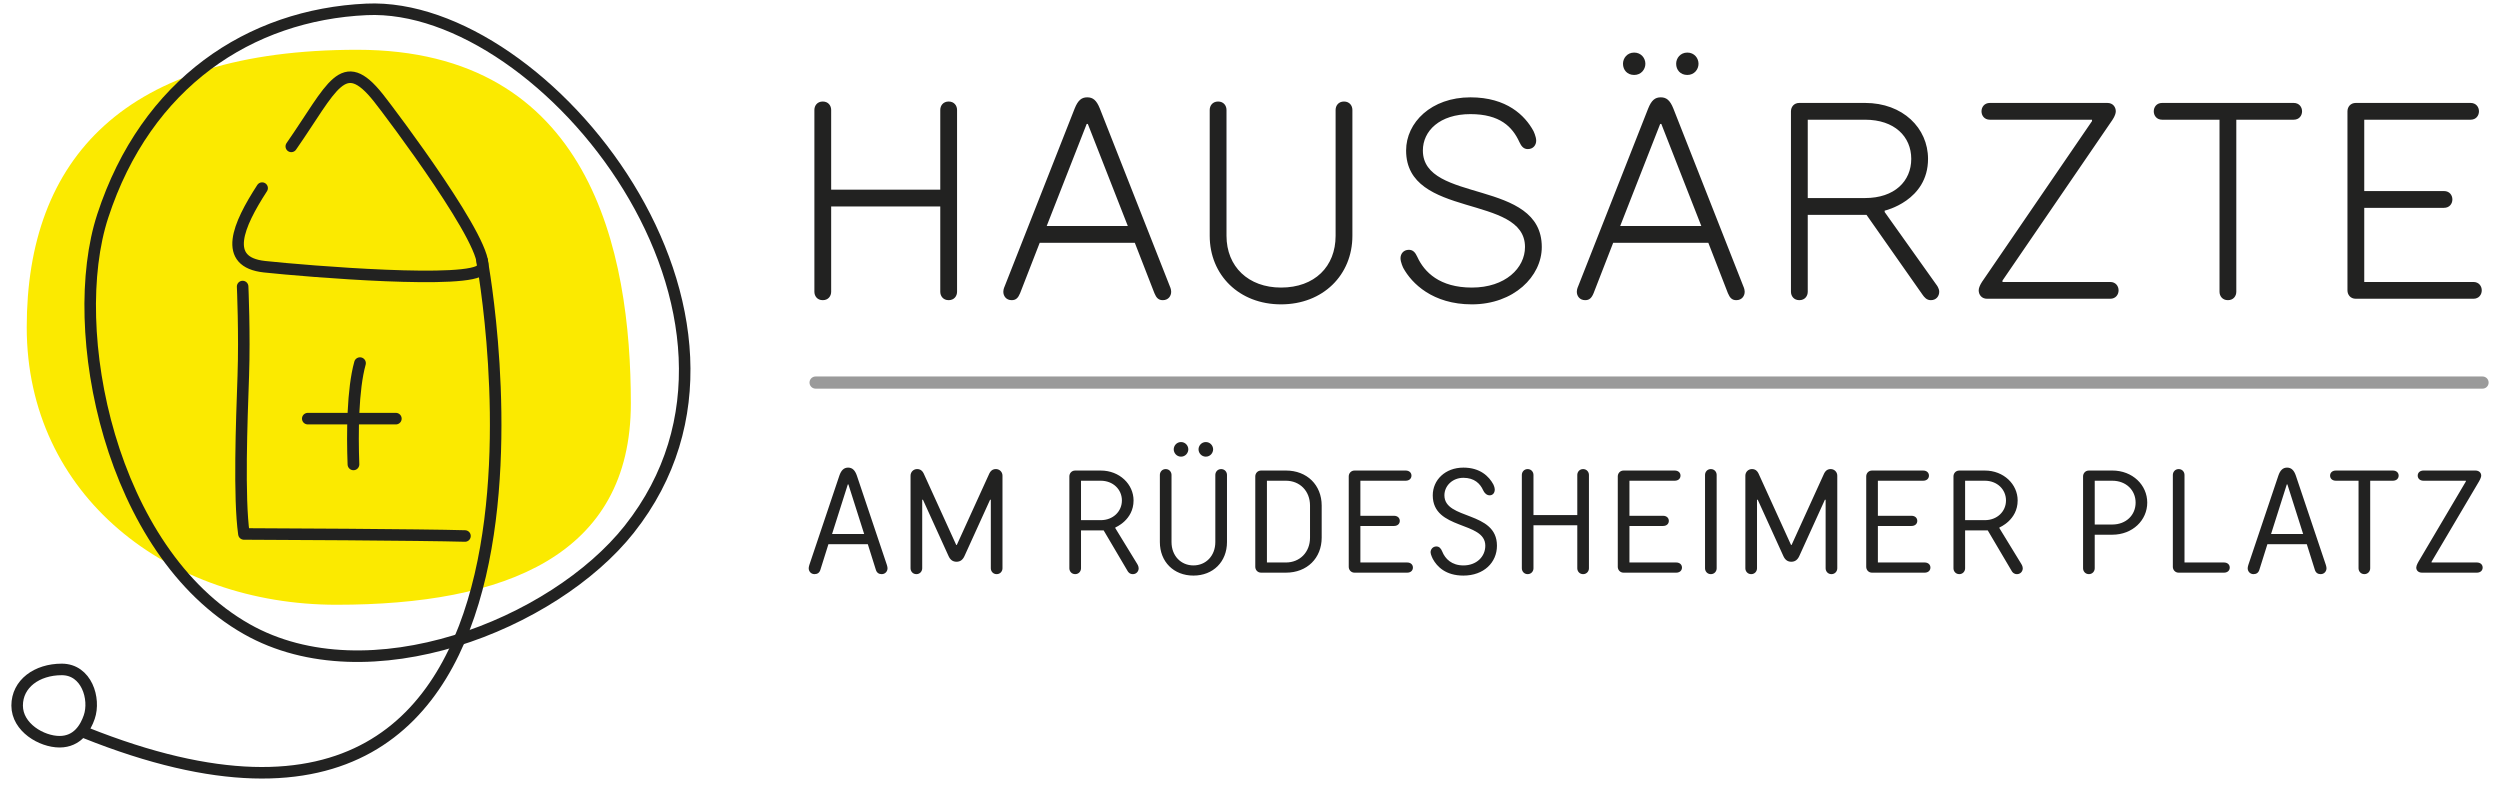
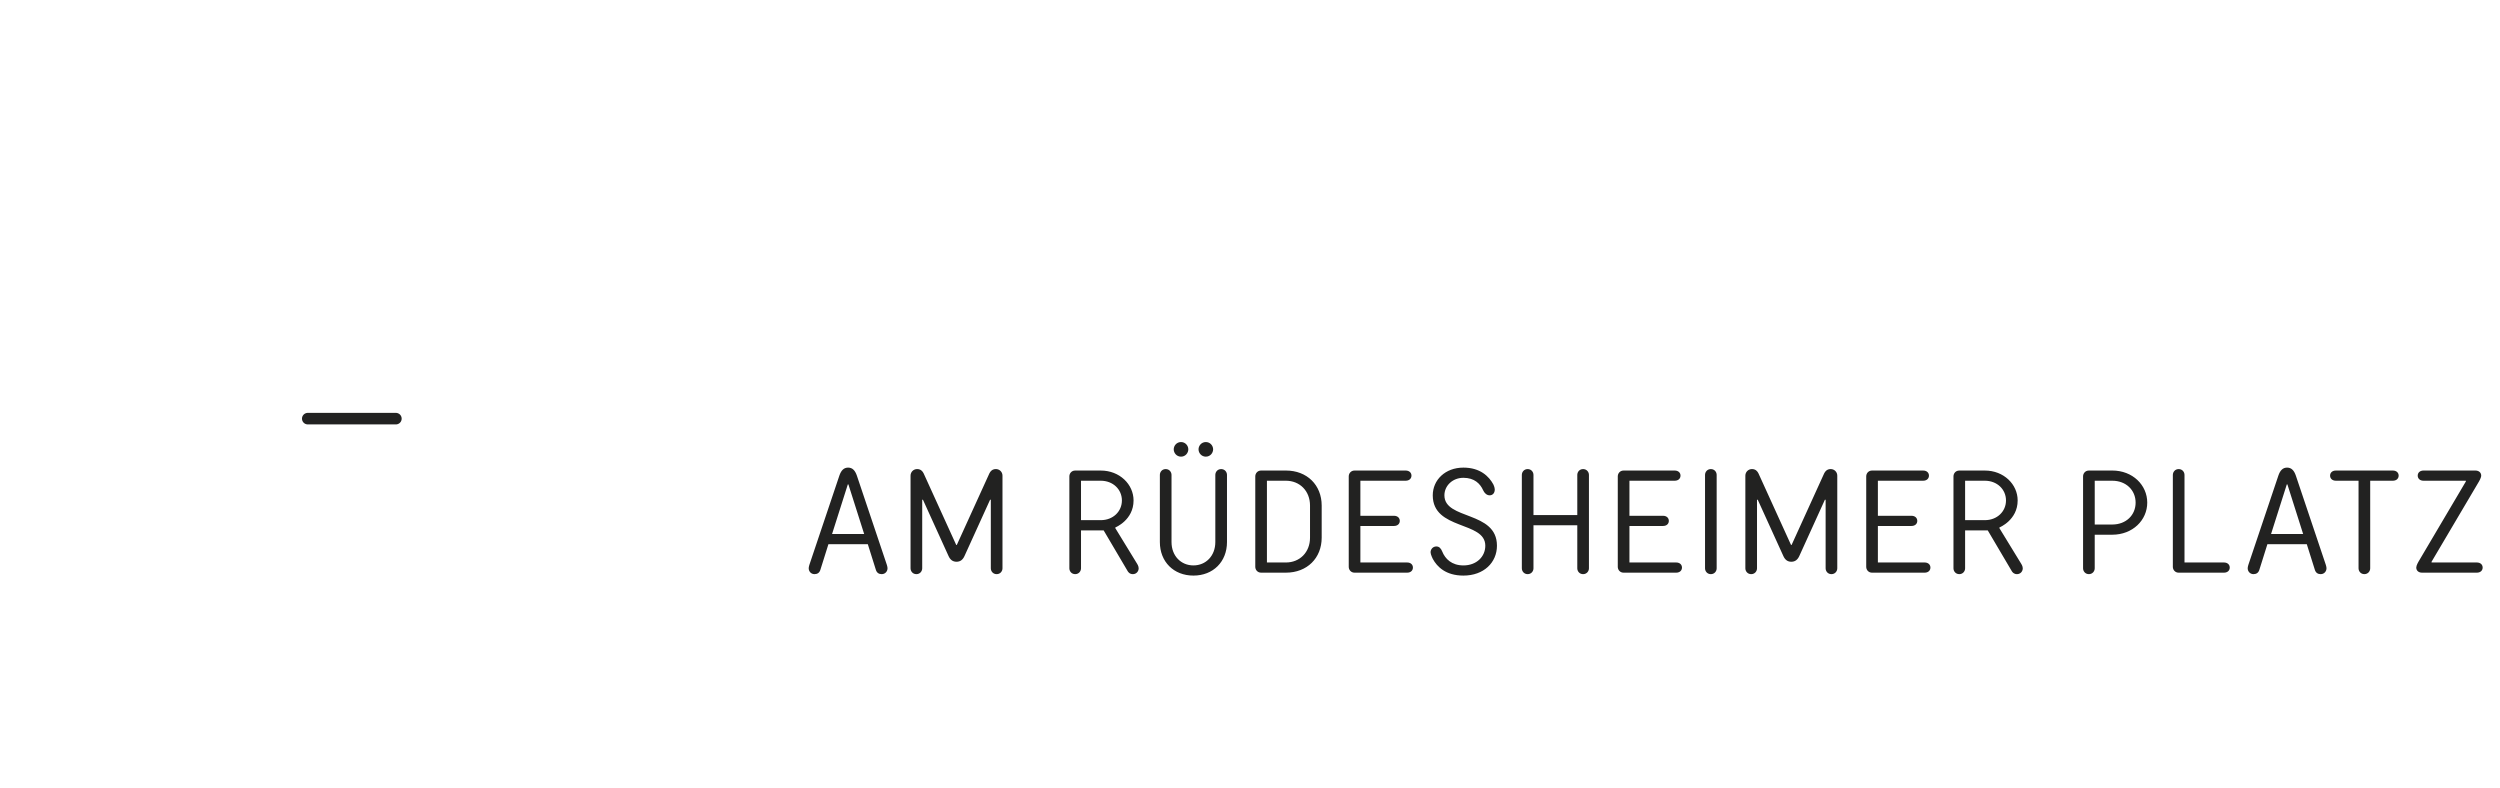
<svg xmlns="http://www.w3.org/2000/svg" xmlns:xlink="http://www.w3.org/1999/xlink" version="1.1" id="Ebene_1" x="0px" y="0px" width="260px" height="82px" viewBox="0 0 260 82" xml:space="preserve">
  <g>
    <g>
      <defs>
-         <rect id="SVGID_1_" x="1.183" y="0.358" width="257.633" height="80.61" />
-       </defs>
+         </defs>
      <clipPath id="SVGID_2_">
        <use xlink:href="#SVGID_1_" overflow="visible" />
      </clipPath>
      <path clip-path="url(#SVGID_2_)" fill="#FBEA00" d="M34.993,62.895c17.512,0,30.615-5.094,30.615-20.938    c0-15.844-4.202-36.78-28.456-36.78c-24.255,0-34.372,11.358-34.372,28.858C2.779,51.535,17.48,62.895,34.993,62.895" />
-       <path clip-path="url(#SVGID_2_)" fill="none" stroke="#222221" stroke-width="1.2" stroke-linejoin="round" d="M10.681,22.477    C6.835,34.25,11.421,57.363,25.662,65.428c12.668,7.176,31.935-0.482,39.78-10.385C82.934,32.968,56.797,0.125,38.125,0.975    C25.994,1.526,15.208,8.614,10.681,22.477z" />
      <path clip-path="url(#SVGID_2_)" fill="none" stroke="#222221" stroke-width="1.2" stroke-linecap="round" stroke-linejoin="round" d="    M48.358,55.744c-4.285-0.127-20.886-0.213-22.991-0.213c-0.533-3.768-0.232-11.639-0.064-16.458    c0.15-4.308-0.069-9.273-0.069-9.273" />
      <path clip-path="url(#SVGID_2_)" fill="none" stroke="#222221" stroke-width="1.2" d="M6.196,77.139    c1.864,0,2.704-1.453,3.085-2.562c0.654-1.904-0.273-4.957-2.855-4.957s-4.643,1.48-4.643,3.76S4.332,77.139,6.196,77.139z" />
      <path clip-path="url(#SVGID_2_)" fill="none" stroke="#222221" stroke-width="1.2" stroke-linecap="round" stroke-linejoin="round" d="    M50.133,27.101c0,0,13.251,70.911-41.252,49.102" />
      <path clip-path="url(#SVGID_2_)" fill="#9A9A9A" d="M37.438,37.769c-0.759,2.725-0.801,7.245-0.679,10.524" />
      <path clip-path="url(#SVGID_2_)" fill="none" stroke="#222221" stroke-width="1.22" stroke-linecap="round" stroke-linejoin="round" d="    M37.438,37.769c-0.759,2.725-0.801,7.245-0.679,10.524" />
    </g>
    <path fill="#9A9A9A" d="M32.006,43.539h9.167H32.006z" />
    <line fill="none" stroke="#222221" stroke-width="1.2" stroke-linecap="round" stroke-linejoin="round" x1="32.006" y1="43.539" x2="41.173" y2="43.539" />
    <g>
      <defs>
        <rect id="SVGID_3_" x="1.183" y="0.358" width="257.633" height="80.61" />
      </defs>
      <clipPath id="SVGID_4_">
        <use xlink:href="#SVGID_3_" overflow="visible" />
      </clipPath>
-       <path clip-path="url(#SVGID_4_)" fill="none" stroke="#222221" stroke-width="1.2" stroke-linecap="round" stroke-linejoin="round" d="    M30.294,15.224c4.306-6.193,5.353-9.708,9.054-5.055c1.255,1.577,11.955,15.764,10.757,17.785    c-0.99,1.67-18.172,0.257-22.591-0.215c-4.426-0.472-2.761-4.303-0.253-8.175" />
      <path clip-path="url(#SVGID_4_)" fill="#222221" d="M251.518,58.422c0,0-0.227,0.379-0.227,0.605c0,0.305,0.227,0.531,0.605,0.531    h5.693c0.379,0,0.607-0.227,0.607-0.531c0-0.303-0.229-0.529-0.607-0.529h-4.707v-0.076l4.934-8.352c0,0,0.229-0.379,0.229-0.605    c0-0.303-0.229-0.529-0.607-0.529h-5.389c-0.379,0-0.607,0.227-0.607,0.529s0.229,0.531,0.607,0.531h4.402v0.074L251.518,58.422z     M245.289,49.996v9.107c0,0.305,0.227,0.607,0.605,0.607s0.607-0.303,0.607-0.607v-9.107h2.352c0.379,0,0.607-0.229,0.607-0.531    s-0.229-0.529-0.607-0.529h-5.918c-0.379,0-0.607,0.227-0.607,0.529s0.229,0.531,0.607,0.531H245.289z M237.857,48.631    c-0.455,0-0.727,0.305-0.908,0.836l-3.113,9.258c0,0-0.076,0.229-0.076,0.379c0,0.305,0.229,0.607,0.607,0.607    c0.305,0,0.516-0.152,0.607-0.455l0.834-2.656h4.1l0.836,2.656c0.09,0.303,0.303,0.455,0.605,0.455    c0.379,0,0.607-0.303,0.607-0.607c0-0.15-0.076-0.379-0.076-0.379l-3.111-9.258C238.588,48.936,238.314,48.631,237.857,48.631     M236.189,55.539l1.639-5.162h0.061l1.639,5.162H236.189z M227.188,49.391c0-0.303-0.227-0.607-0.605-0.607    s-0.607,0.305-0.607,0.607v9.562c0,0.303,0.229,0.605,0.607,0.605h4.705c0.379,0,0.605-0.227,0.605-0.531    c0-0.303-0.227-0.529-0.605-0.529h-4.1V49.391z M217.244,48.936c-0.379,0-0.605,0.303-0.605,0.605v9.562    c0,0.305,0.227,0.607,0.605,0.607s0.607-0.303,0.607-0.607v-3.492h1.822c2.125,0,3.641-1.516,3.641-3.338    s-1.516-3.338-3.641-3.338H217.244z M219.674,49.996c1.443,0,2.43,0.986,2.43,2.277s-0.986,2.277-2.43,2.277h-1.822v-4.555    H219.674z M204.371,54.096v-4.1h2.051c1.291,0,2.201,0.912,2.201,2.051s-0.91,2.049-2.201,2.049H204.371z M206.725,55.158    l2.506,4.25c0.045,0.074,0.197,0.303,0.529,0.303c0.381,0,0.607-0.303,0.607-0.607c0-0.227-0.152-0.455-0.152-0.455l-2.275-3.719    v-0.076c0,0,1.896-0.758,1.896-2.807c0-1.672-1.439-3.111-3.414-3.111h-2.656c-0.379,0-0.605,0.303-0.605,0.605v9.562    c0,0.305,0.227,0.607,0.605,0.607s0.605-0.303,0.605-0.607v-3.945H206.725z M200.004,49.996c0.379,0,0.607-0.229,0.607-0.531    s-0.229-0.529-0.607-0.529h-5.312c-0.379,0-0.605,0.303-0.605,0.605v9.412c0,0.303,0.227,0.605,0.605,0.605h5.465    c0.379,0,0.607-0.227,0.607-0.531c0-0.303-0.229-0.529-0.607-0.529h-4.857v-3.797h3.49c0.381,0,0.607-0.227,0.607-0.529    s-0.227-0.531-0.607-0.531h-3.49v-3.645H200.004z M186.344,56.676h-0.076l-3.385-7.438c-0.107-0.227-0.303-0.455-0.682-0.455    s-0.684,0.305-0.684,0.684v9.637c0,0.305,0.229,0.607,0.607,0.607s0.605-0.303,0.605-0.607v-7.133h0.076l2.658,5.844    c0.166,0.379,0.424,0.607,0.834,0.607s0.668-0.229,0.836-0.607l2.656-5.844h0.076v7.133c0,0.305,0.227,0.607,0.605,0.607    s0.607-0.303,0.607-0.607v-9.637c0-0.379-0.305-0.684-0.682-0.684c-0.379,0-0.576,0.229-0.684,0.455l-3.385,7.438H186.344z     M178.533,49.391c0-0.305-0.227-0.607-0.605-0.607s-0.605,0.303-0.605,0.607v9.713c0,0.305,0.227,0.607,0.605,0.607    s0.605-0.303,0.605-0.607V49.391z M174.166,49.996c0.381,0,0.607-0.229,0.607-0.531s-0.227-0.529-0.607-0.529h-5.312    c-0.379,0-0.605,0.303-0.605,0.605v9.412c0,0.303,0.227,0.605,0.605,0.605h5.465c0.379,0,0.607-0.227,0.607-0.531    c0-0.303-0.229-0.529-0.607-0.529h-4.857v-3.797h3.492c0.379,0,0.605-0.227,0.605-0.529s-0.227-0.531-0.605-0.531h-3.492v-3.645    H174.166z M165.25,49.391c0-0.303-0.229-0.607-0.607-0.607s-0.605,0.305-0.605,0.607v4.174h-4.557v-4.174    c0-0.303-0.227-0.607-0.605-0.607s-0.605,0.305-0.605,0.607v9.713c0,0.305,0.227,0.607,0.605,0.607s0.605-0.303,0.605-0.607    v-4.479h4.557v4.479c0,0.305,0.227,0.607,0.605,0.607s0.607-0.303,0.607-0.607V49.391z M152.193,59.861    c2.125,0,3.49-1.363,3.49-3.109c0-3.645-5.465-2.656-5.465-5.238c0-0.986,0.836-1.822,1.975-1.822s1.746,0.607,2.051,1.291    c0.137,0.305,0.379,0.531,0.682,0.531s0.529-0.227,0.529-0.607c0-0.227-0.15-0.531-0.15-0.531    c-0.455-0.834-1.365-1.744-3.111-1.744c-1.898,0-3.188,1.289-3.188,2.883c0,3.645,5.465,2.658,5.465,5.238    c0,1.139-0.912,2.051-2.277,2.051c-1.215,0-1.898-0.684-2.201-1.443c-0.121-0.303-0.305-0.531-0.607-0.531    c-0.379,0-0.607,0.305-0.607,0.607c0,0.229,0.229,0.684,0.229,0.684C149.461,58.953,150.371,59.861,152.193,59.861     M146.186,49.996c0.379,0,0.607-0.229,0.607-0.531s-0.229-0.529-0.607-0.529h-5.312c-0.379,0-0.605,0.303-0.605,0.605v9.412    c0,0.303,0.227,0.605,0.605,0.605h5.465c0.379,0,0.605-0.227,0.605-0.531c0-0.303-0.227-0.529-0.605-0.529h-4.859v-3.797h3.492    c0.379,0,0.607-0.227,0.607-0.529s-0.229-0.531-0.607-0.531h-3.492v-3.645H146.186z M133.734,49.996    c1.443,0,2.508,1.062,2.508,2.582v3.34c0,1.518-1.064,2.58-2.508,2.58h-1.973v-8.502H133.734z M137.455,52.578    c0-2.127-1.518-3.643-3.721-3.643h-2.578c-0.379,0-0.607,0.303-0.607,0.605v9.412c0,0.303,0.228,0.605,0.607,0.605h2.578    c2.203,0,3.721-1.516,3.721-3.641V52.578z M125.406,47.492c0.455,0,0.759-0.381,0.759-0.76s-0.304-0.758-0.759-0.758    c-0.454,0-0.758,0.379-0.758,0.758S124.952,47.492,125.406,47.492 M122.826,47.492c0.455,0,0.758-0.381,0.758-0.76    s-0.303-0.758-0.758-0.758s-0.758,0.379-0.758,0.758S122.371,47.492,122.826,47.492 M124.116,59.861    c2.05,0,3.491-1.439,3.491-3.488v-6.982c0-0.303-0.228-0.607-0.607-0.607c-0.379,0-0.606,0.305-0.606,0.607v6.982    c0,1.441-0.987,2.43-2.278,2.43s-2.278-0.988-2.278-2.43v-6.982c0-0.303-0.227-0.607-0.606-0.607s-0.606,0.305-0.606,0.607v6.982    C120.626,58.422,122.066,59.861,124.116,59.861 M112.425,54.096v-4.1h2.051c1.29,0,2.202,0.912,2.202,2.051    s-0.912,2.049-2.202,2.049H112.425z M114.779,55.158l2.505,4.25c0.045,0.074,0.197,0.303,0.53,0.303    c0.38,0,0.607-0.303,0.607-0.607c0-0.227-0.151-0.455-0.151-0.455l-2.276-3.719v-0.076c0,0,1.896-0.758,1.896-2.807    c0-1.672-1.44-3.111-3.414-3.111h-2.657c-0.379,0-0.606,0.303-0.606,0.605v9.562c0,0.305,0.227,0.607,0.606,0.607    s0.606-0.303,0.606-0.607v-3.945H114.779z M99.523,56.676h-0.076l-3.386-7.438c-0.106-0.227-0.303-0.455-0.682-0.455    s-0.682,0.305-0.682,0.684v9.637c0,0.305,0.227,0.607,0.606,0.607s0.607-0.303,0.607-0.607v-7.133h0.076l2.657,5.844    c0.167,0.379,0.425,0.607,0.835,0.607c0.41,0,0.668-0.229,0.835-0.607l2.657-5.844h0.076v7.133c0,0.305,0.227,0.607,0.606,0.607    s0.607-0.303,0.607-0.607v-9.637c0-0.379-0.304-0.684-0.682-0.684c-0.379,0-0.576,0.229-0.683,0.455l-3.386,7.438H99.523z     M88.204,48.631c-0.456,0-0.729,0.305-0.911,0.836l-3.112,9.258c0,0-0.076,0.229-0.076,0.379c0,0.305,0.228,0.607,0.607,0.607    c0.304,0,0.517-0.152,0.608-0.455l0.834-2.656h4.099l0.835,2.656c0.091,0.303,0.304,0.455,0.607,0.455    c0.38,0,0.607-0.303,0.607-0.607c0-0.15-0.076-0.379-0.076-0.379l-3.111-9.258C88.932,48.936,88.659,48.631,88.204,48.631     M86.534,55.539l1.639-5.162h0.061l1.64,5.162H86.534z" />
-       <line clip-path="url(#SVGID_4_)" fill="none" stroke="#9A9A9A" stroke-width="1.265" stroke-linecap="round" stroke-linejoin="round" x1="84.822" y1="39.787" x2="258.184" y2="39.787" />
-       <path clip-path="url(#SVGID_4_)" fill="#222221" d="M256.939,12.45c0.582,0,0.873-0.436,0.873-0.873    c0-0.436-0.291-0.872-0.873-0.872h-11.93c-0.582,0-0.873,0.436-0.873,0.872v18.621c0,0.437,0.291,0.873,0.873,0.873h12.221    c0.582,0,0.873-0.436,0.873-0.873c0-0.436-0.291-0.873-0.873-0.873h-11.348v-7.71h8.293c0.582,0,0.873-0.436,0.873-0.873    c0-0.436-0.291-0.872-0.873-0.872h-8.293v-7.42H256.939z M230.83,12.45v17.894c0,0.436,0.291,0.873,0.873,0.873    s0.873-0.437,0.873-0.873V12.45h5.965c0.582,0,0.873-0.436,0.873-0.873c0-0.436-0.291-0.872-0.873-0.872h-13.676    c-0.582,0-0.873,0.436-0.873,0.872c0,0.437,0.291,0.873,0.873,0.873H230.83z M206.221,29.18c0,0-0.436,0.582-0.436,1.018    c0,0.437,0.291,0.873,0.873,0.873h12.801c0.582,0,0.873-0.436,0.873-0.873c0-0.436-0.291-0.873-0.873-0.873h-11.201V29.18    l11.348-16.584c0,0,0.436-0.582,0.436-1.019c0-0.436-0.291-0.872-0.873-0.872h-12.219c-0.582,0-0.873,0.436-0.873,0.872    c0,0.437,0.291,0.873,0.873,0.873h10.619v0.146L206.221,29.18z M188.006,20.597V12.45h5.963c3.055,0,4.801,1.746,4.801,4.074    c0,2.327-1.746,4.073-4.801,4.073H188.006z M194.115,22.343l5.818,8.292c0.203,0.291,0.438,0.582,0.873,0.582    c0.582,0,0.873-0.437,0.873-0.873c0-0.378-0.291-0.728-0.291-0.728l-5.383-7.564v-0.146c0,0,4.51-1.018,4.51-5.382    c0-3.201-2.619-5.819-6.547-5.819h-6.836c-0.582,0-0.873,0.436-0.873,0.872v18.767c0,0.436,0.291,0.873,0.873,0.873    s0.873-0.437,0.873-0.873v-8.001H194.115z M175.484,7.795c0.727,0,1.162-0.582,1.162-1.164s-0.436-1.163-1.162-1.163    c-0.729,0-1.164,0.581-1.164,1.163C174.32,7.271,174.756,7.795,175.484,7.795 M169.955,7.795c0.727,0,1.164-0.582,1.164-1.164    s-0.438-1.163-1.164-1.163c-0.729,0-1.164,0.581-1.164,1.163C168.791,7.271,169.227,7.795,169.955,7.795 M177.666,25.252    l2.035,5.237c0.205,0.495,0.438,0.728,0.873,0.728c0.582,0,0.873-0.437,0.873-0.873c0-0.291-0.145-0.582-0.145-0.582    l-7.273-18.475c-0.35-0.873-0.729-1.164-1.311-1.164s-0.961,0.291-1.309,1.164l-7.275,18.475c0,0-0.145,0.291-0.145,0.582    c0,0.436,0.291,0.873,0.873,0.873c0.436,0,0.67-0.233,0.873-0.728l2.035-5.237H177.666z M168.5,23.506l4.16-10.619h0.117    l4.16,10.619H168.5z M152.926,11.868c3.055,0,4.365,1.31,5.092,2.91c0.203,0.436,0.438,0.727,0.873,0.727    c0.582,0,0.873-0.436,0.873-0.873c0-0.436-0.291-1.018-0.291-1.018c-0.873-1.6-2.764-3.491-6.547-3.491    c-4.074,0-6.691,2.618-6.691,5.528c0,7.128,12.365,4.51,12.365,10.038c0,2.182-2.037,4.218-5.527,4.218    c-3.348,0-4.947-1.6-5.676-3.2c-0.201-0.437-0.436-0.727-0.871-0.727c-0.582,0-0.873,0.436-0.873,0.872    c0,0.437,0.291,1.019,0.291,1.019c0.873,1.6,3.055,3.782,7.129,3.782c4.363,0,7.273-2.909,7.273-5.964    c0-7.129-12.367-4.51-12.367-10.038C147.979,13.614,149.725,11.868,152.926,11.868 M133.229,31.653c4.365,0,7.42-3.055,7.42-7.128    V11.432c0-0.436-0.291-0.873-0.873-0.873s-0.873,0.437-0.873,0.873v13.093c0,3.2-2.182,5.382-5.674,5.382    c-3.404,0-5.673-2.182-5.673-5.382V11.432c0-0.436-0.291-0.873-0.873-0.873c-0.582,0-0.873,0.437-0.873,0.873v13.093    C125.81,28.598,128.864,31.653,133.229,31.653 M118.021,25.252l2.037,5.237c0.203,0.495,0.436,0.728,0.872,0.728    c0.582,0,0.873-0.437,0.873-0.873c0-0.291-0.145-0.582-0.145-0.582l-7.274-18.475c-0.349-0.873-0.727-1.164-1.309-1.164    c-0.582,0-0.96,0.291-1.31,1.164l-7.273,18.475c0,0-0.146,0.291-0.146,0.582c0,0.436,0.291,0.873,0.873,0.873    c0.437,0,0.669-0.233,0.873-0.728l2.037-5.237H118.021z M108.856,23.506l4.161-10.619h0.116l4.16,10.619H108.856z M99.534,11.432    c0-0.436-0.291-0.873-0.873-0.873s-0.873,0.437-0.873,0.873v8.292H86.441v-8.292c0-0.436-0.291-0.873-0.873-0.873    s-0.872,0.437-0.872,0.873v18.912c0,0.436,0.29,0.873,0.872,0.873s0.873-0.437,0.873-0.873V21.47h11.347v8.874    c0,0.436,0.291,0.873,0.873,0.873s0.873-0.437,0.873-0.873V11.432z" />
    </g>
  </g>
</svg>